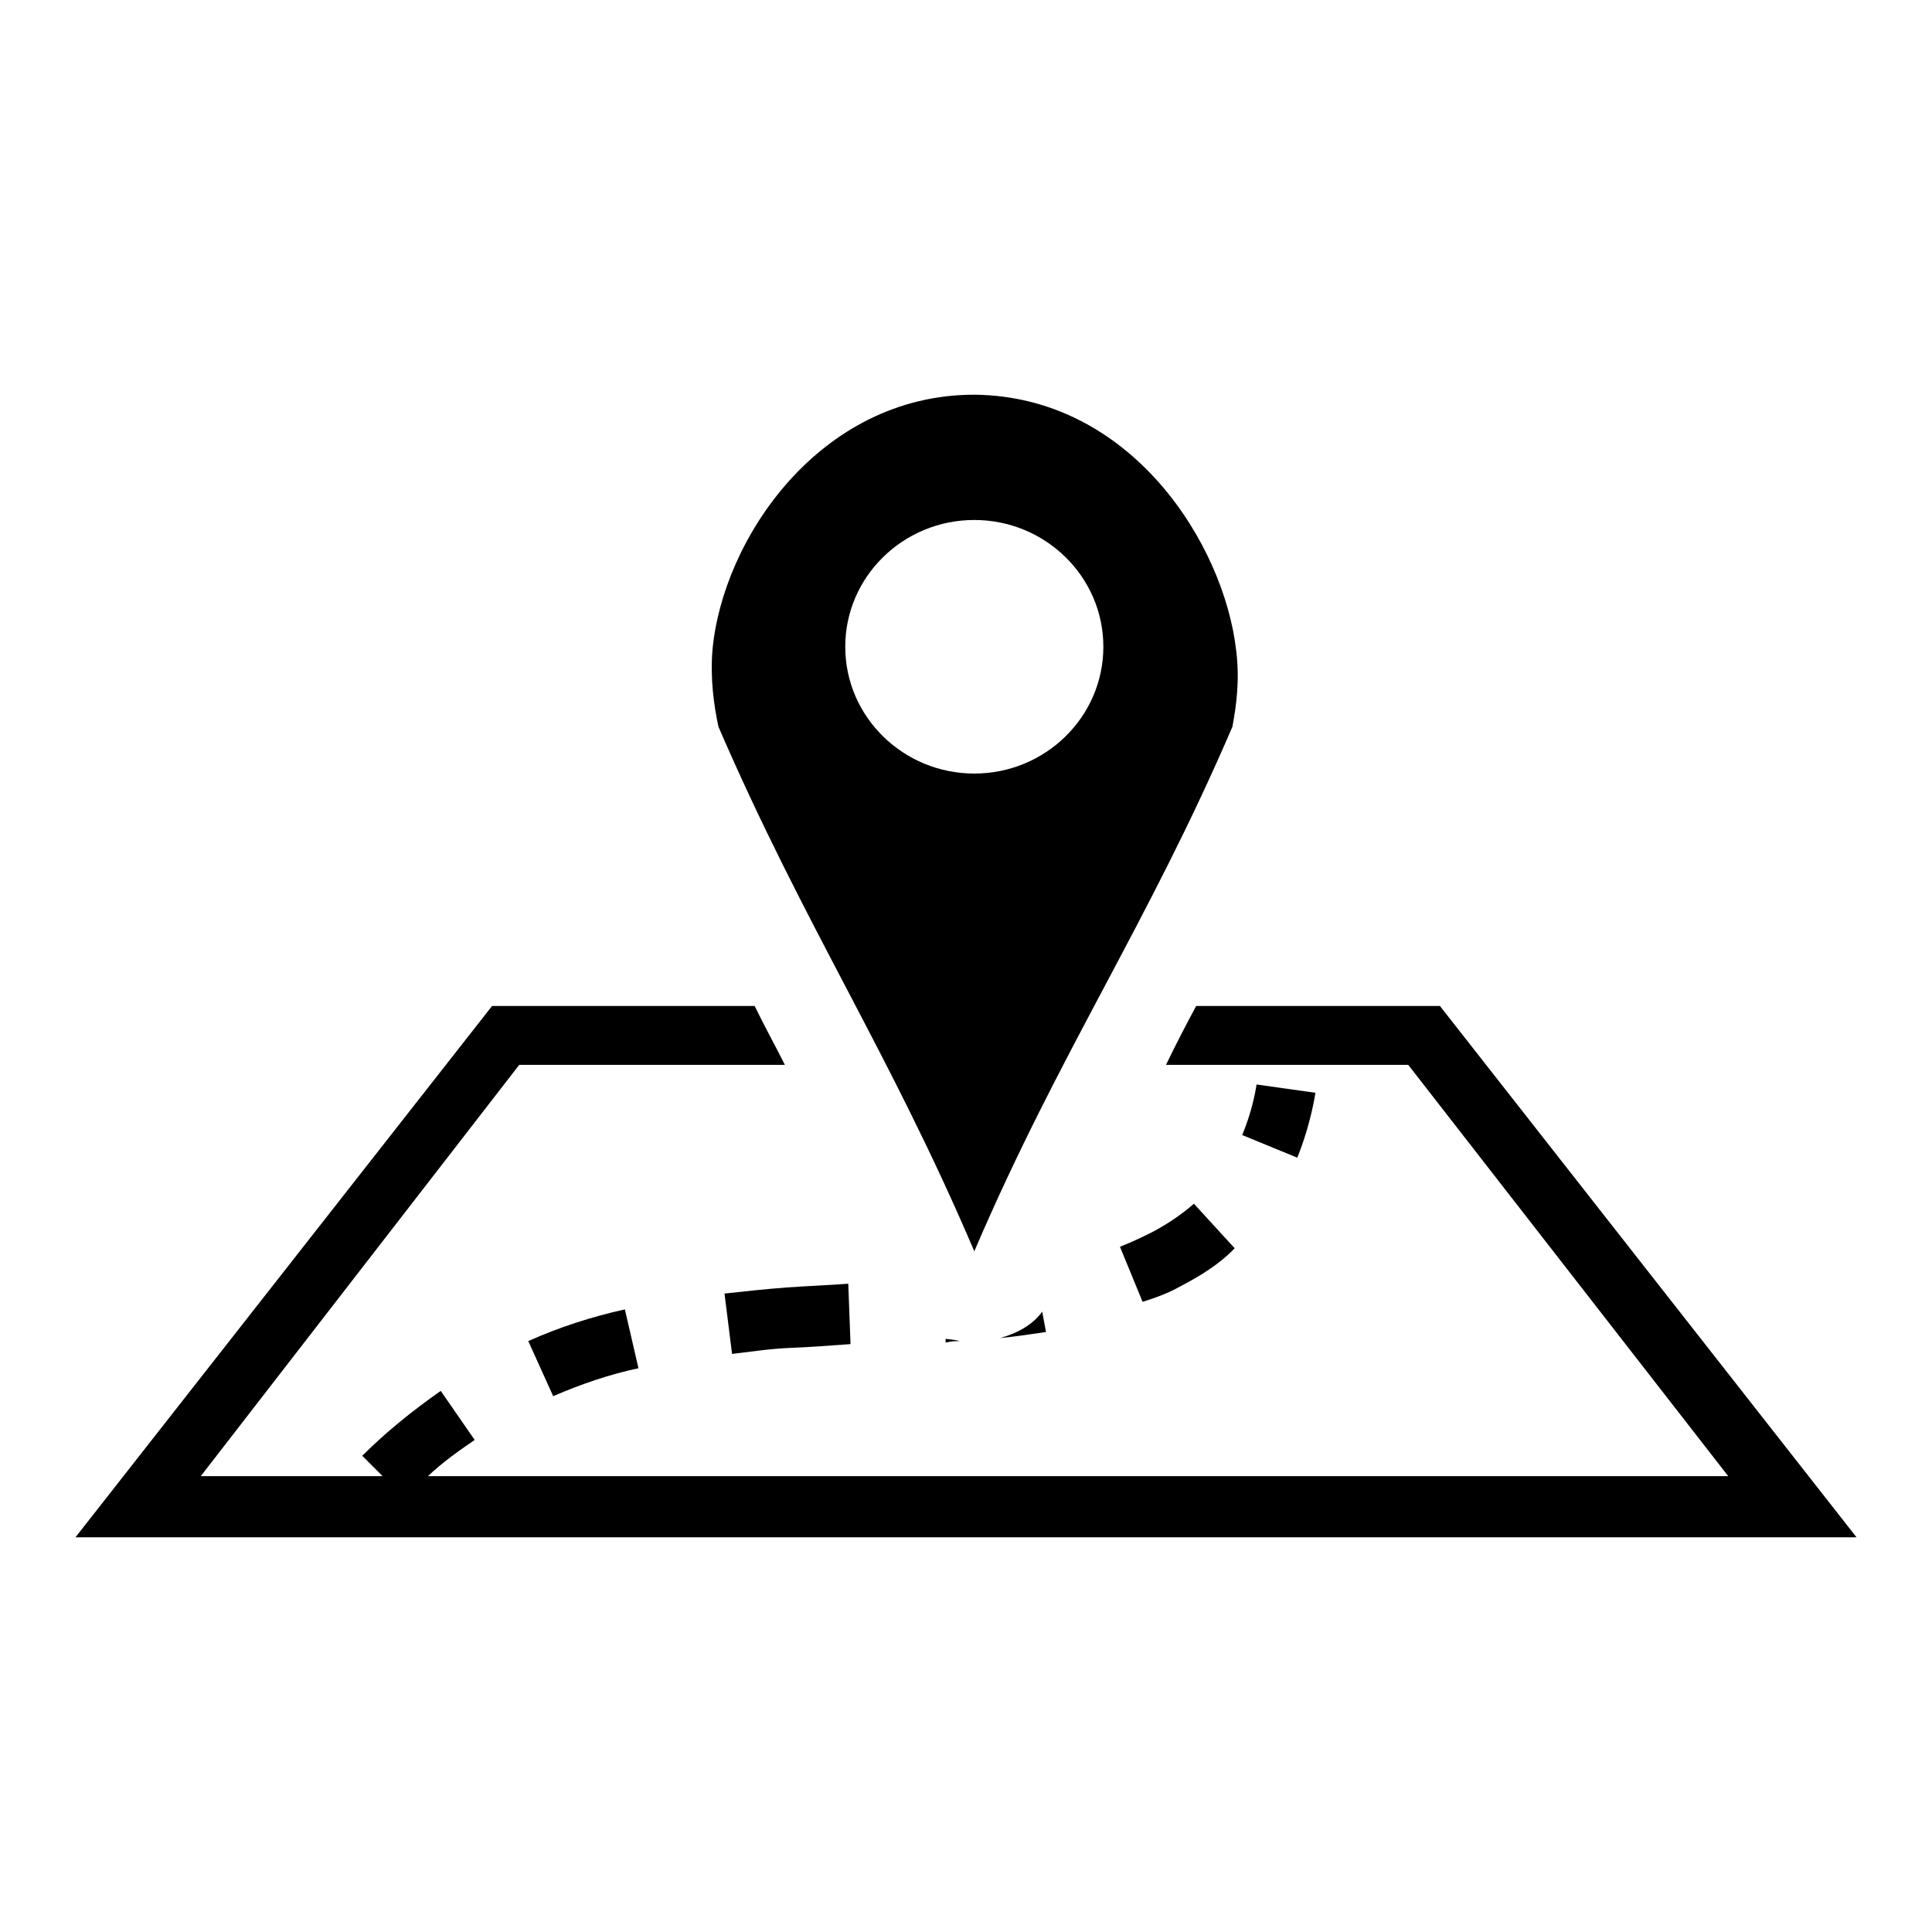
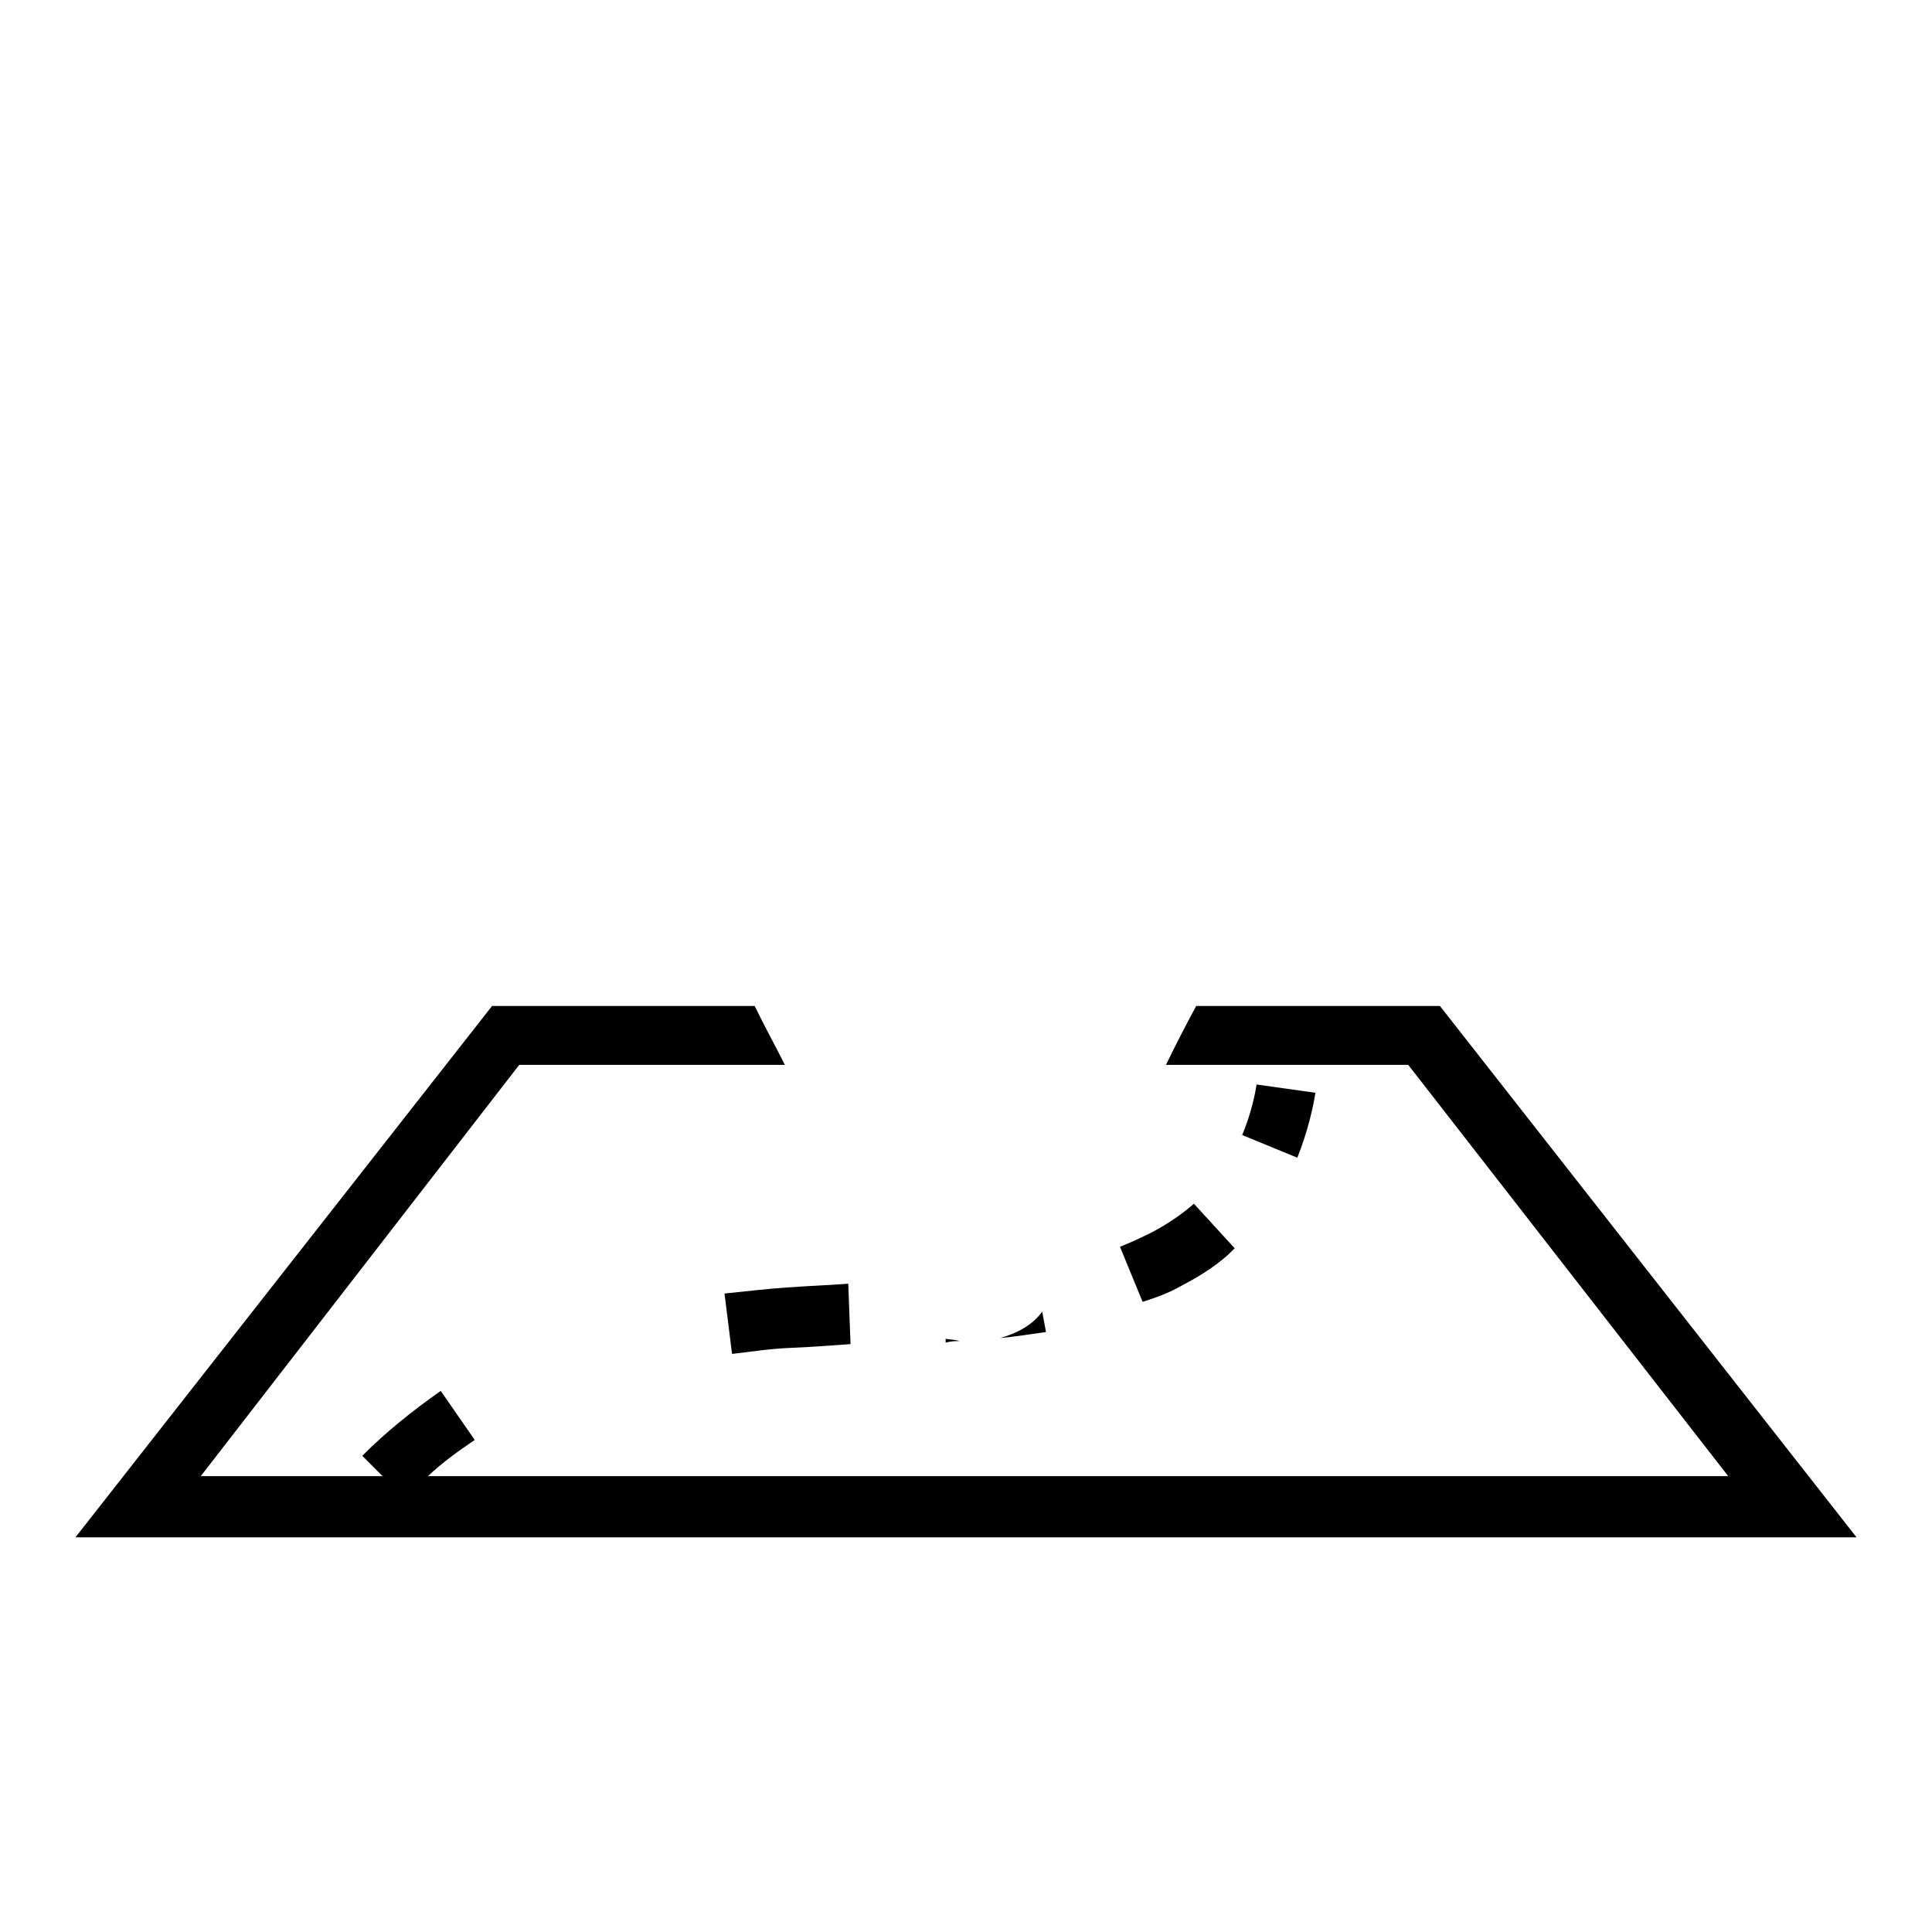
<svg xmlns="http://www.w3.org/2000/svg" version="1.1" x="0px" y="0px" viewBox="0 0 256 256" enable-background="new 0 0 256 256" xml:space="preserve">
  <g>
    <g>
-       <path fill="#000000" d="M129.1,165.8c11.3-26.4,22.9-43.2,34.2-69.5c0.5-2.7,1-6.1,0.5-10.1c-1.6-14.1-13.9-33.7-34.7-33.9c-20.5,0-33.4,19.2-34.7,33.9c-0.3,3.8,0.2,7.3,0.8,10.1C106.6,122.7,117.8,139.3,129.1,165.8z M129.1,68.9c9.4,0,17.1,7.5,17.1,16.8c0,9.3-7.7,16.8-17.1,16.8c-9.4,0-17.1-7.5-17.1-16.8C112,76.4,119.7,68.9,129.1,68.9z" />
      <path fill="#000000" d="M156.3,170.5c2.7-1.4,5.3-3,7.3-5.1l-5.4-5.9c-1.6,1.4-3.5,2.7-5.6,3.8c-1.4,0.7-2.9,1.4-4.2,1.9l3,7.3C153.3,171.9,154.9,171.3,156.3,170.5z" />
      <path fill="#000000" d="M112.7,178.1l-0.3-8c-2.7,0.2-5.4,0.3-8.2,0.5c-2.7,0.2-5.4,0.5-8.2,0.8l1,8c2.6-0.3,5.1-0.7,7.8-0.8l-0.3-4l0.3,4C107.4,178.5,109.9,178.3,112.7,178.1z" />
-       <path fill="#000000" d="M73.3,185c3.7-1.6,7.5-2.9,11.3-3.7l-1.8-7.8c-4.5,1-8.8,2.4-12.8,4.2L73.3,185z" />
      <path fill="#000000" d="M127.2,177.7c-0.7-0.2-1.3-0.2-1.9-0.3v0.5C126.1,177.7,126.6,177.7,127.2,177.7z" />
      <path fill="#000000" d="M166.5,143.7c-0.2,1.3-0.7,3.8-1.9,6.7l7.3,3c1.4-3.5,2.1-6.7,2.4-8.6L166.5,143.7z" />
      <path fill="#000000" d="M132.5,177.3c2.1-0.2,4-0.5,6.1-0.8l-0.5-2.7C136.8,175.6,134.7,176.7,132.5,177.3z" />
      <path fill="#000000" d="M190.8,133.3h-32.3c-1.4,2.6-2.7,5.1-4,7.8h32.1l42.4,54.5H56.7c1.9-1.8,4-3.3,6.2-4.8l-4.5-6.5c-3.7,2.6-7.2,5.4-10.4,8.6l2.7,2.7H26.6l42.2-54.5H104c-1.3-2.6-2.7-5.1-4-7.8H65.2L10,203.7h236L190.8,133.3z" />
    </g>
  </g>
</svg>